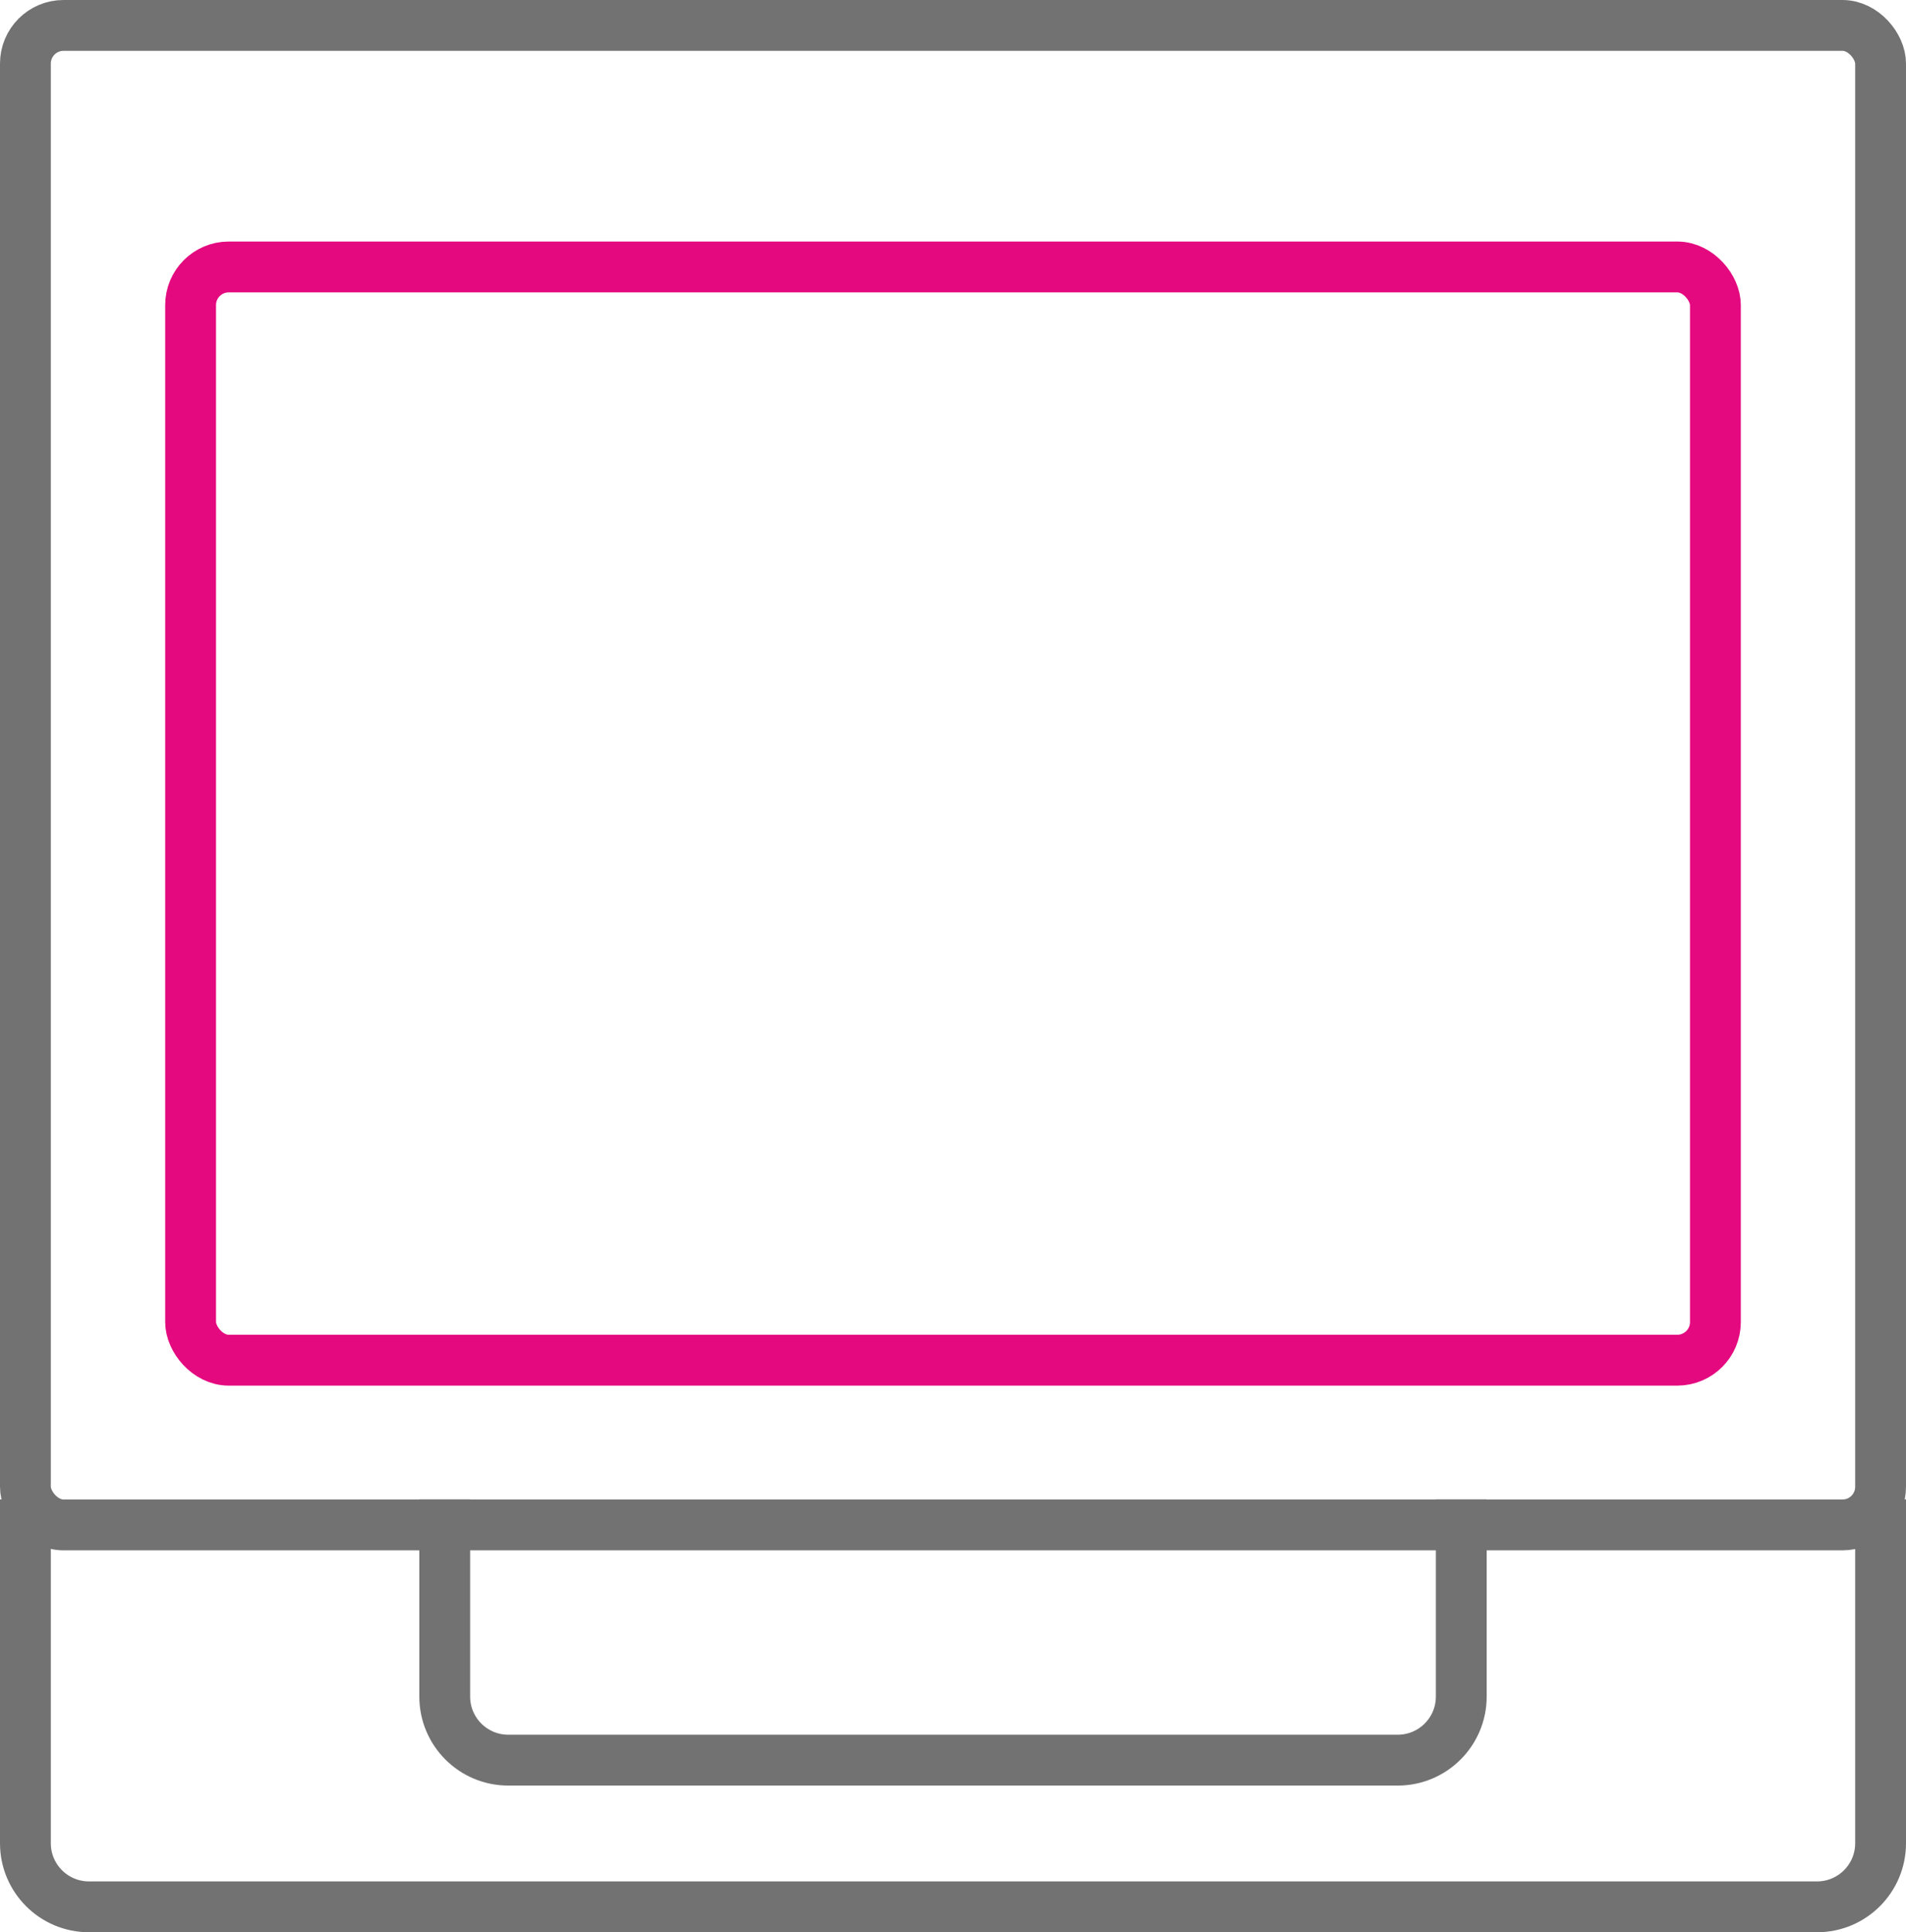
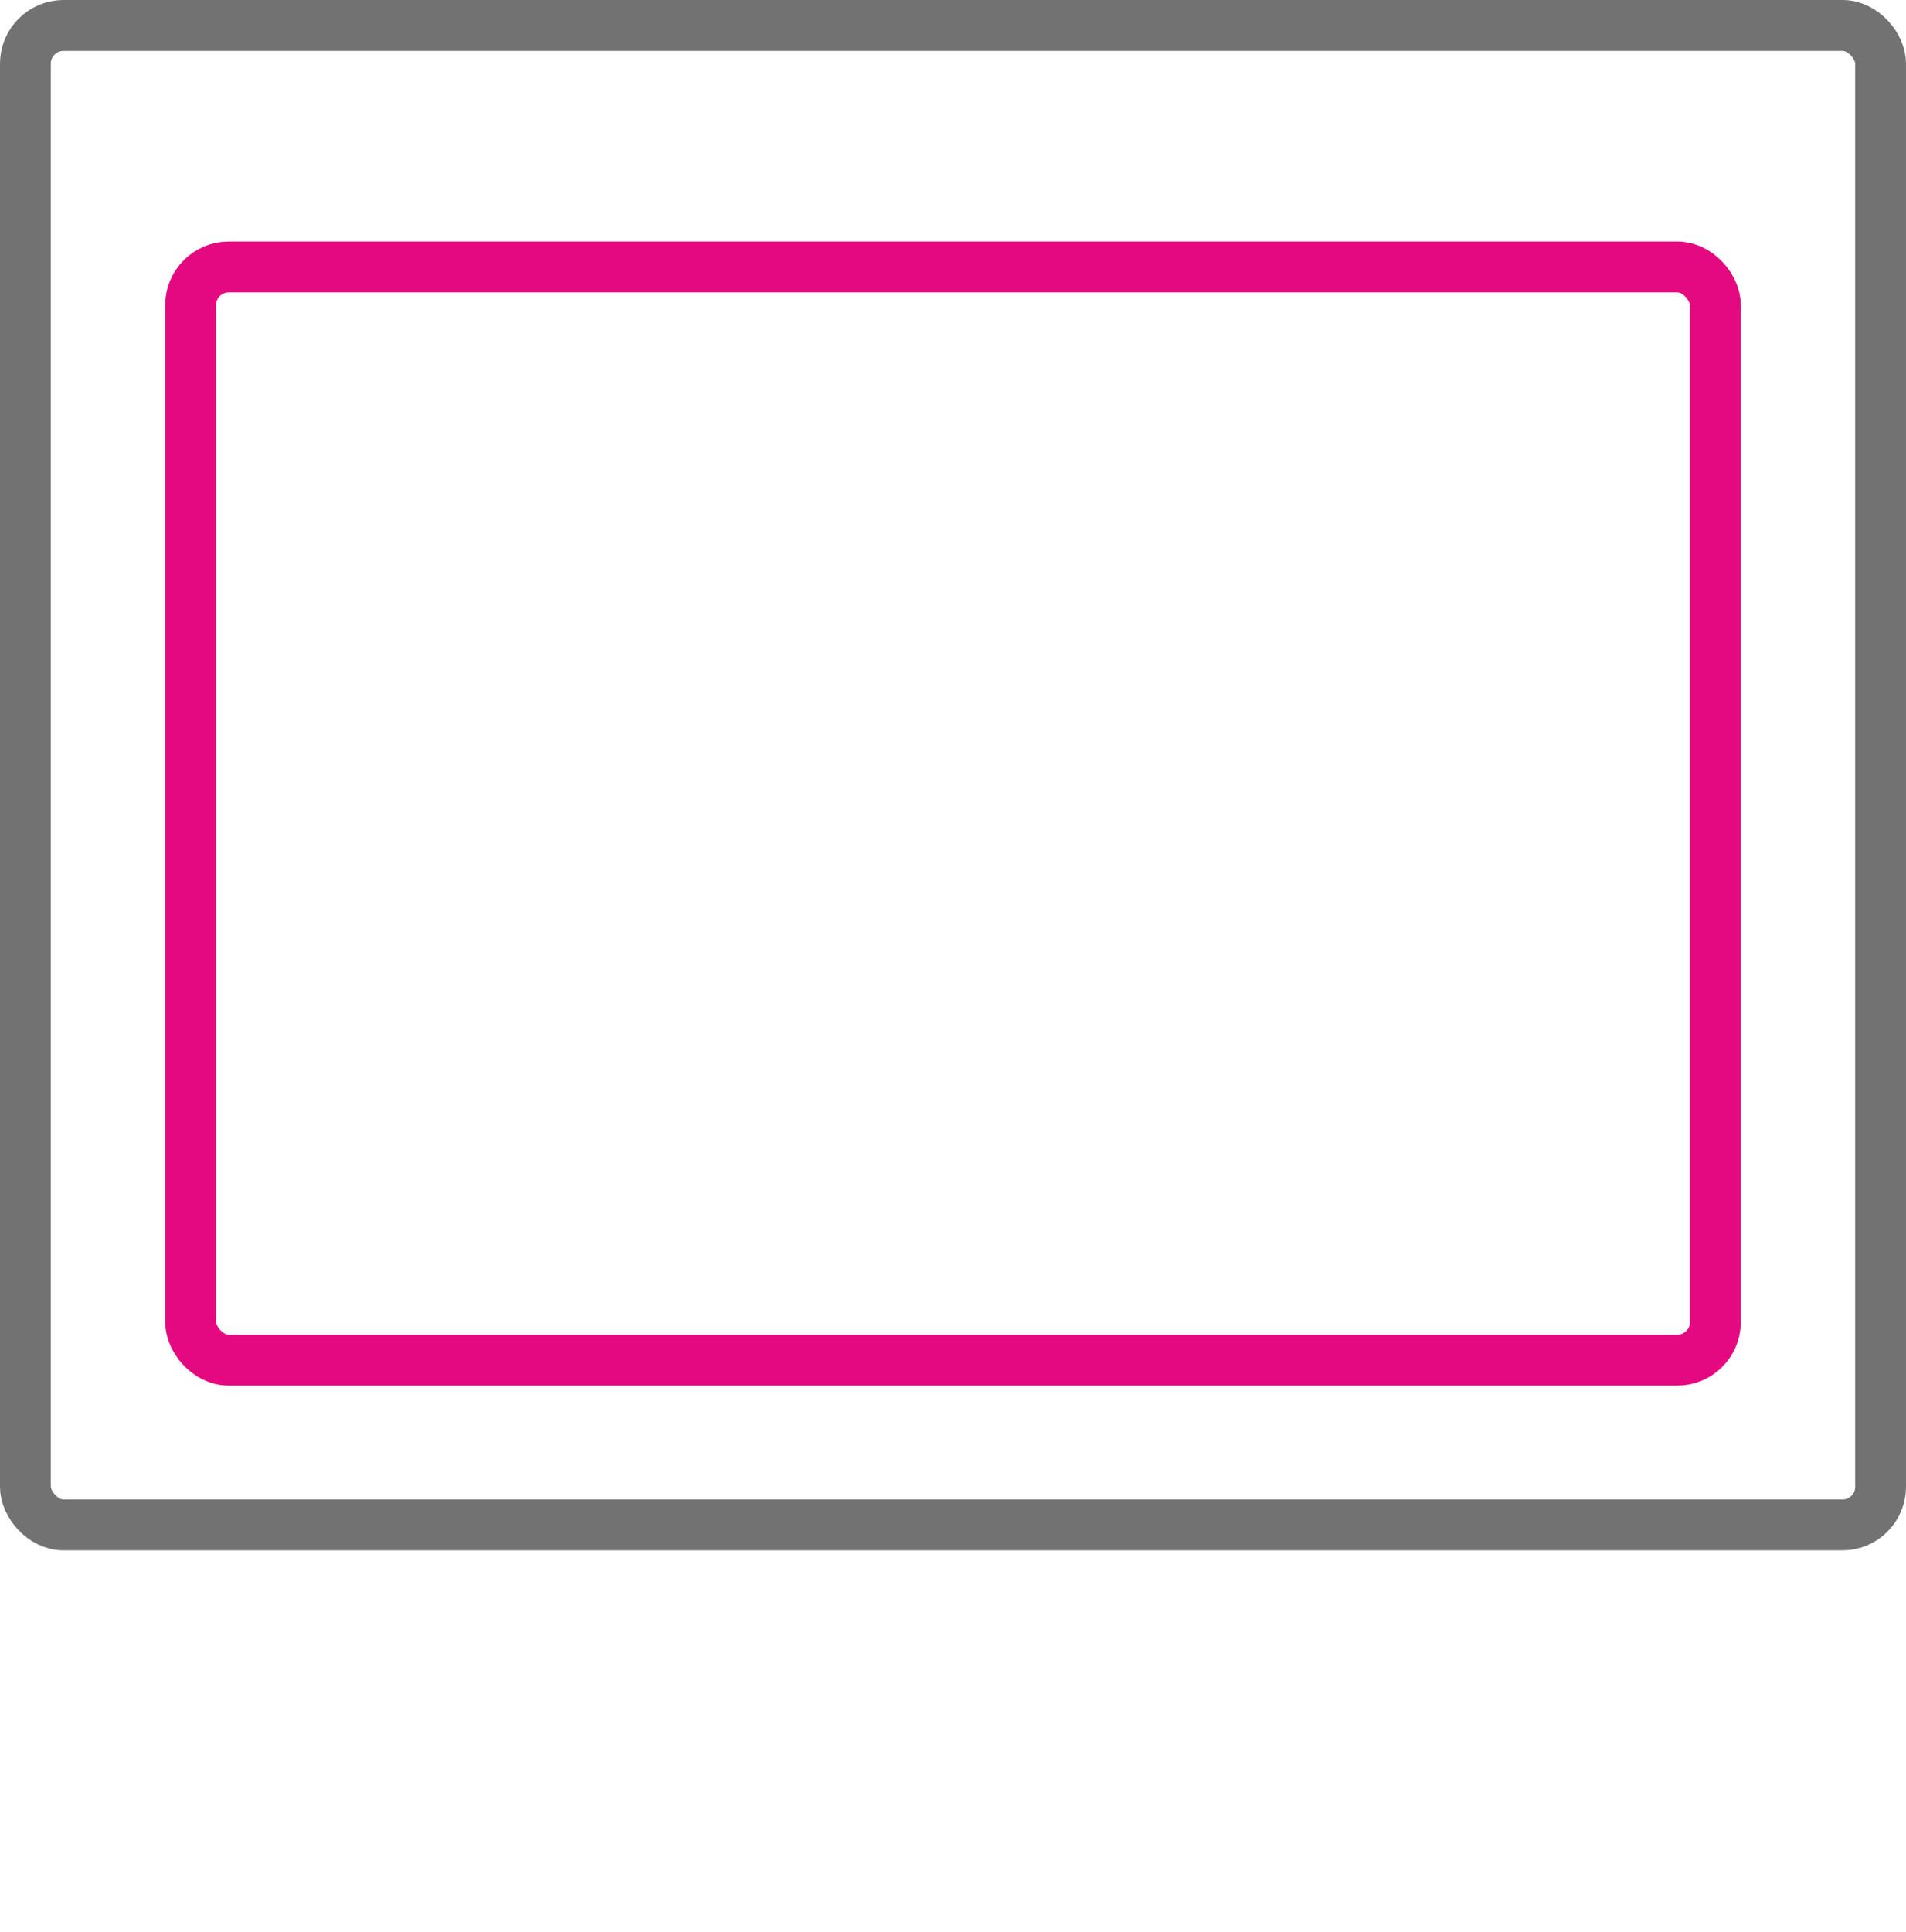
<svg xmlns="http://www.w3.org/2000/svg" width="150" height="152" viewBox="0 0 150 152" fill="none">
  <rect x="2" y="2" width="146" height="117.958" rx="3" stroke="#727272" stroke-width="4" />
-   <path d="M2 117.948V145C2 147.761 4.239 150 7 150H143C145.761 150 148 147.761 148 145V117.948" stroke="#727272" stroke-width="4" />
-   <path d="M35 117.948V133.461C35 136.222 37.239 138.461 40 138.461H110C112.761 138.461 115 136.222 115 133.461V117.948" stroke="#727272" stroke-width="4" />
  <rect x="15" y="21" width="120" height="86" rx="3" stroke="#E4097F" stroke-width="4" />
</svg>